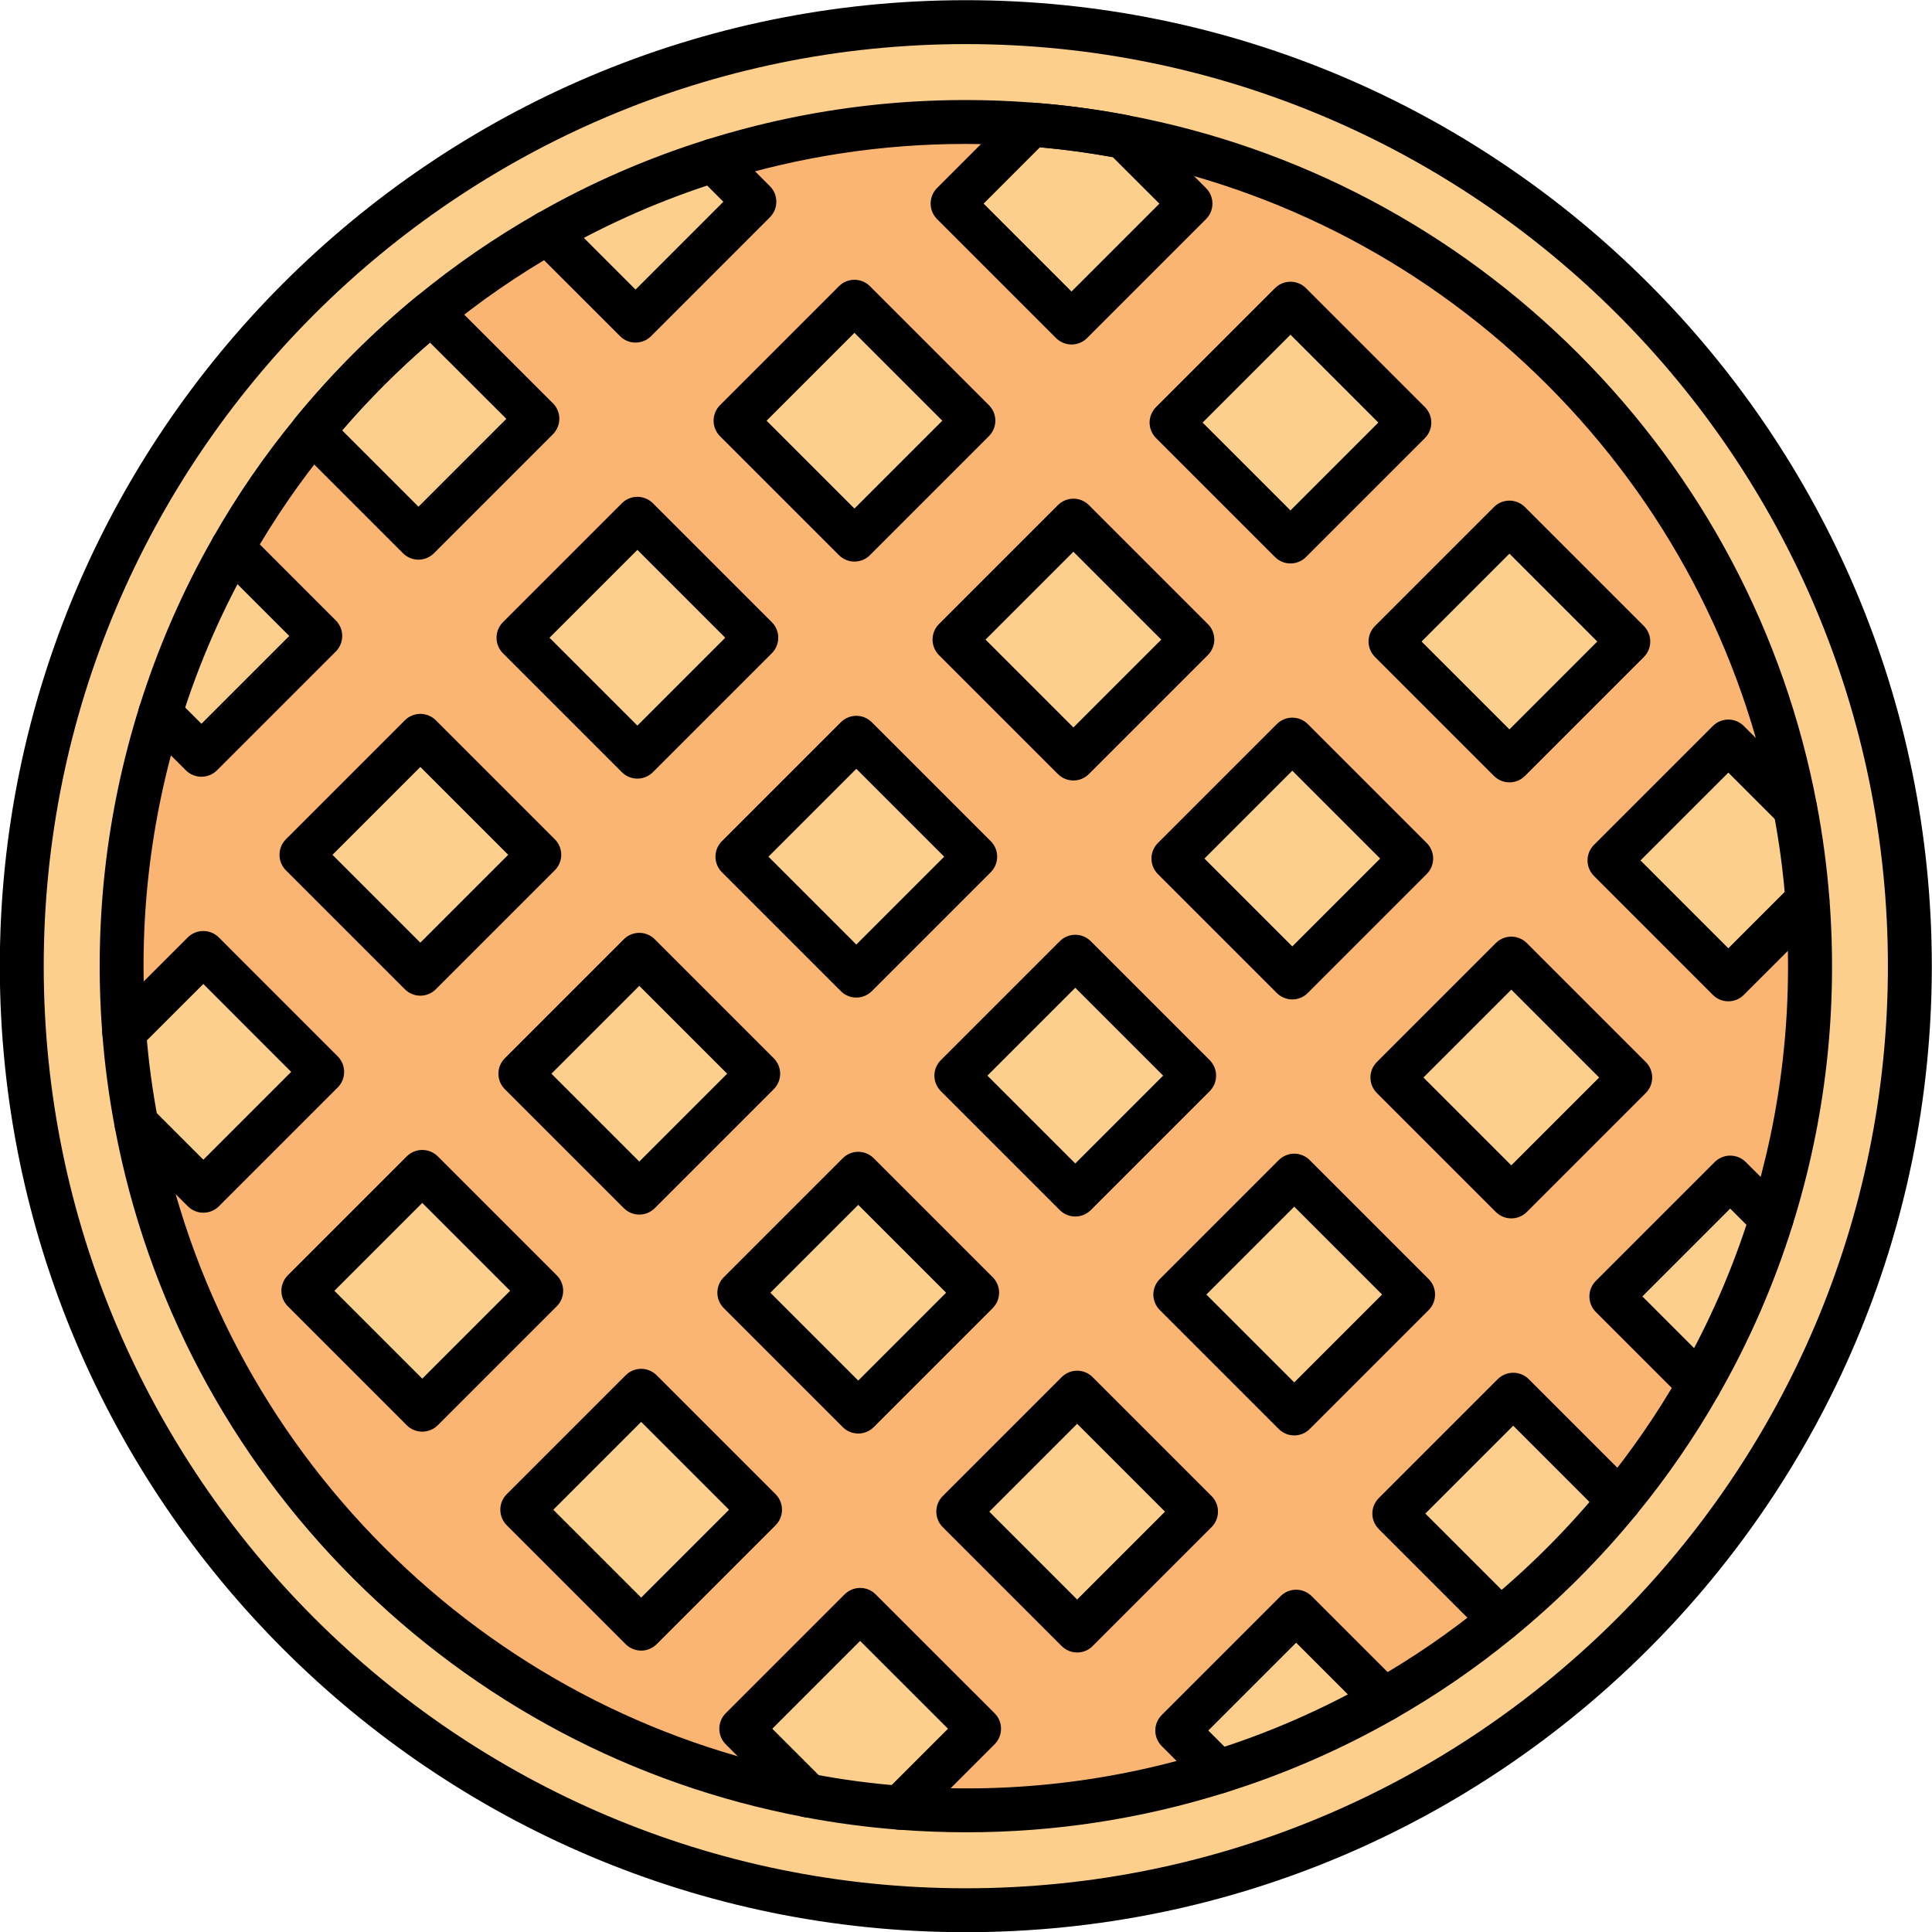
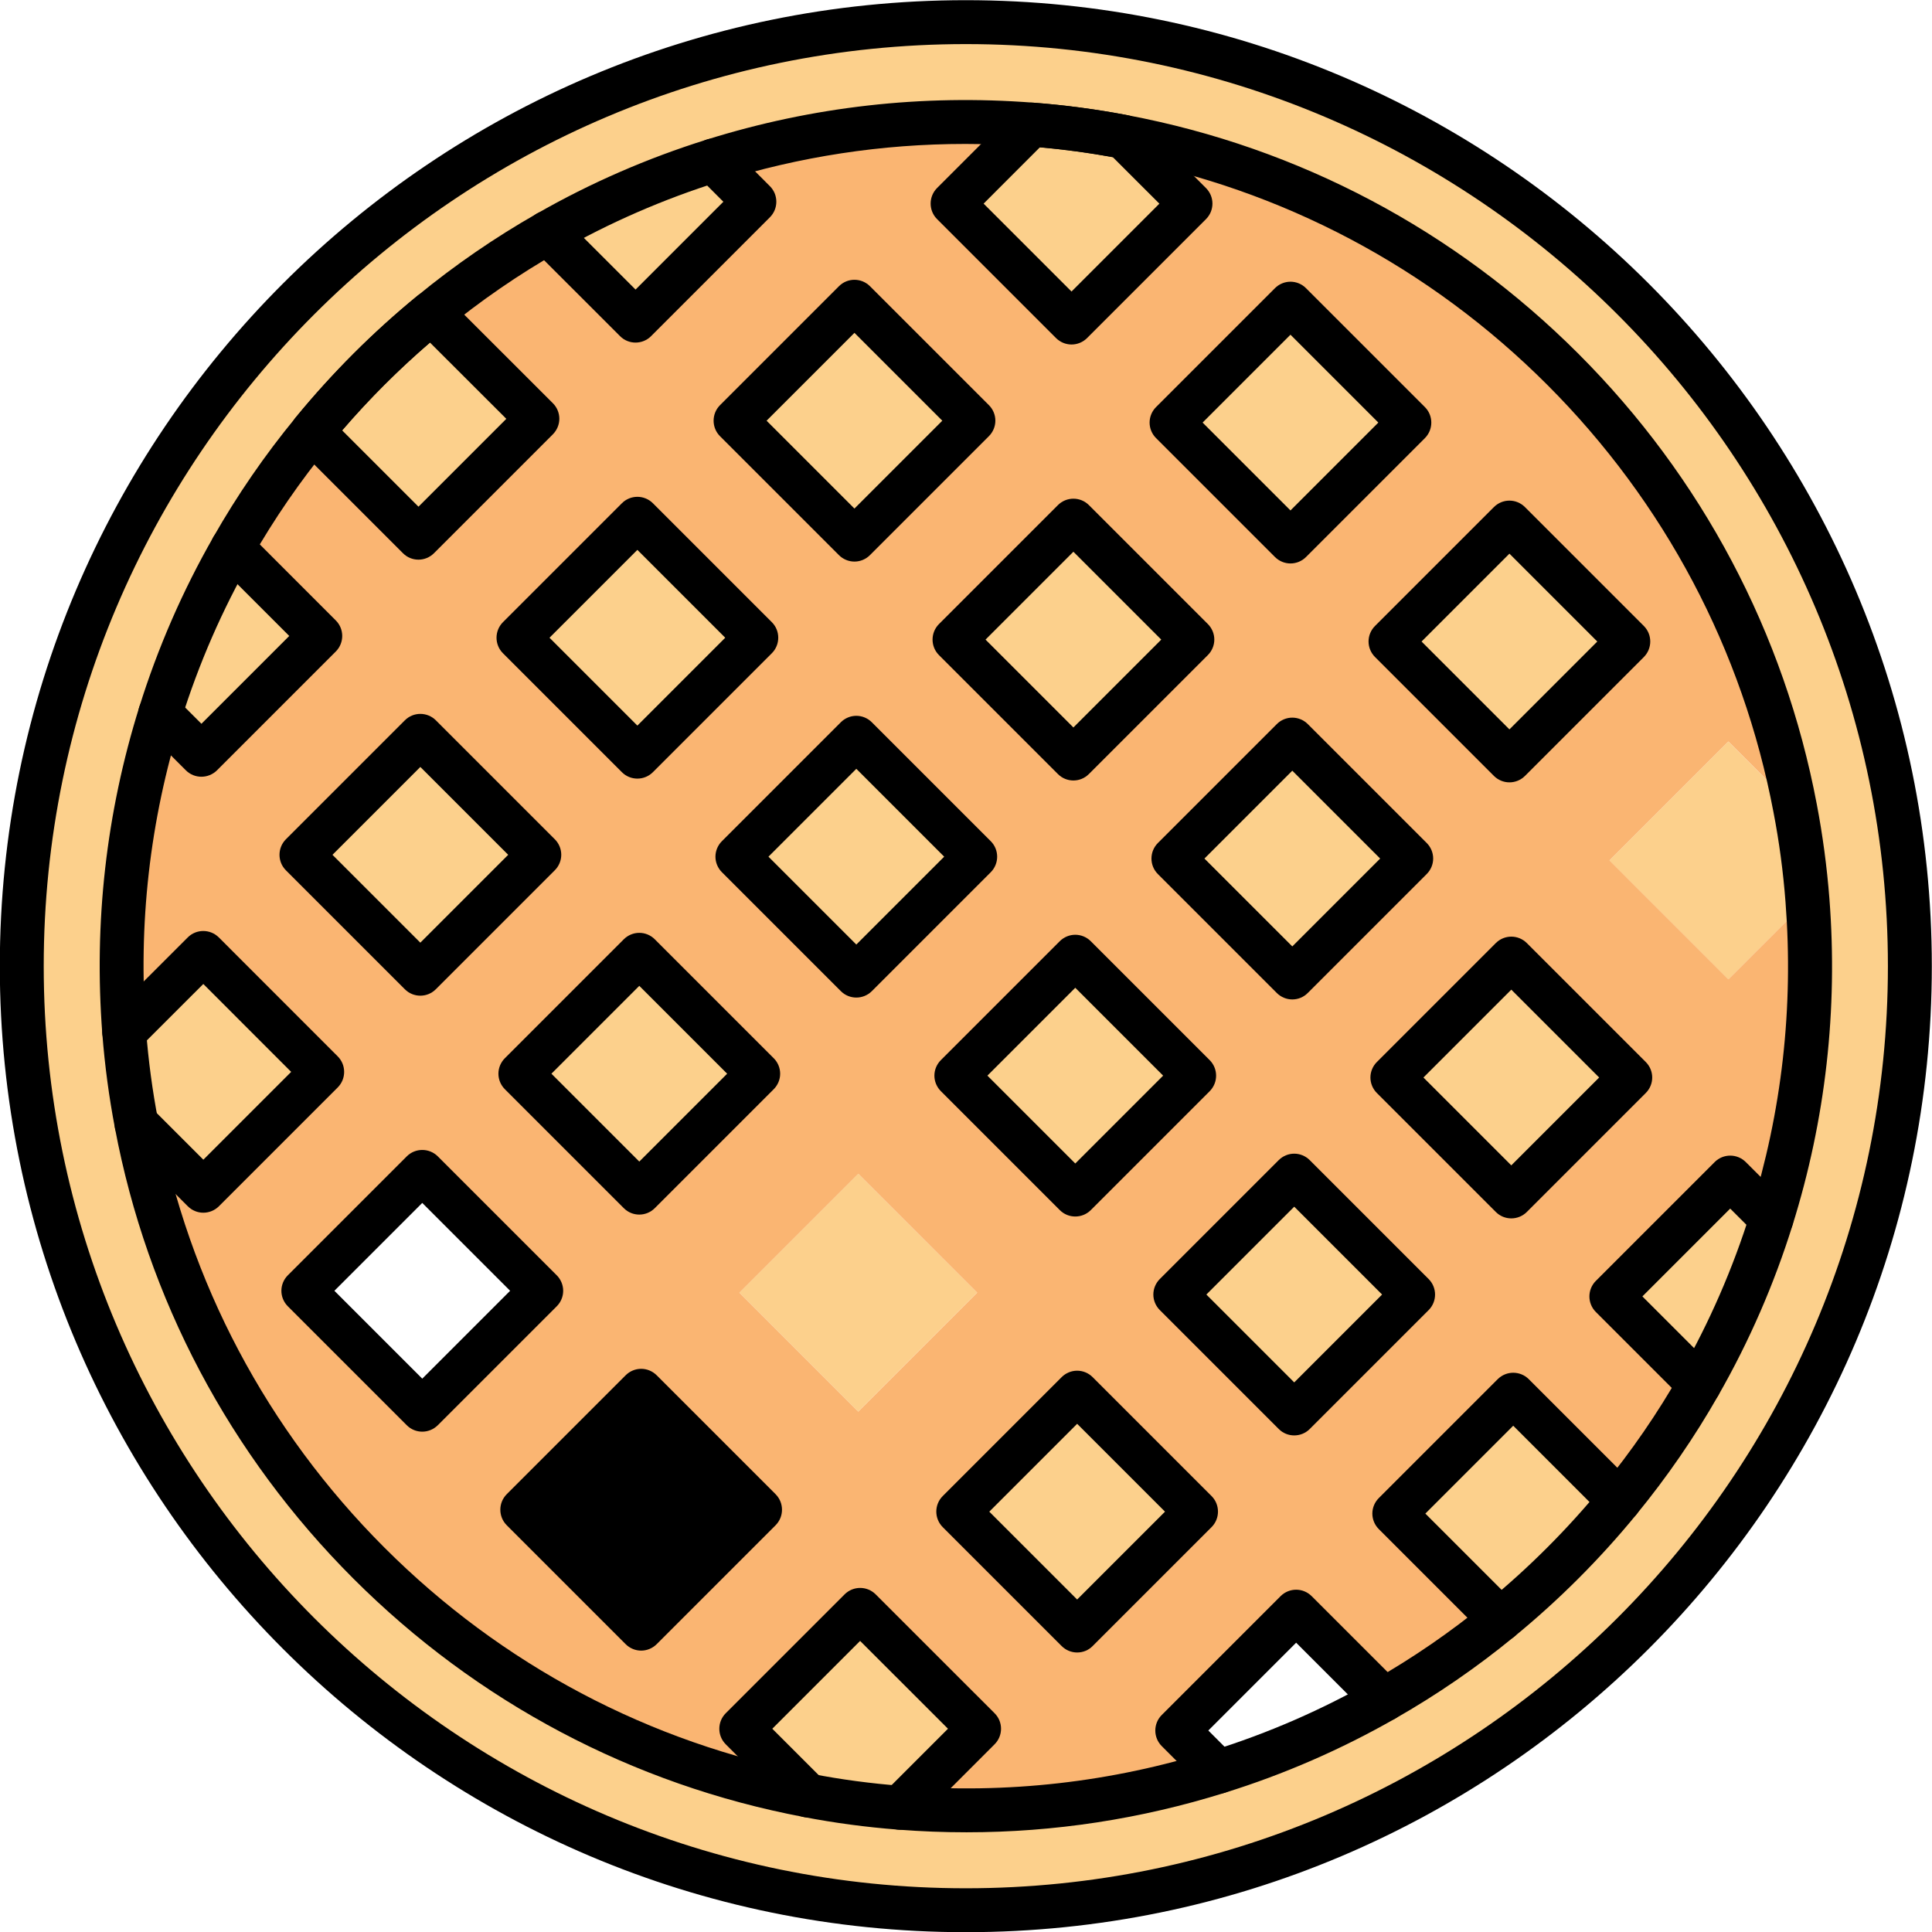
<svg xmlns="http://www.w3.org/2000/svg" height="422.4" preserveAspectRatio="xMidYMid meet" version="1.0" viewBox="35.1 35.5 422.4 422.4" width="422.4" zoomAndPan="magnify">
  <g>
    <g id="change1_26">
      <path clip-rule="evenodd" d="M156.48 251.87H193.25V288.64H156.48z" fill="#fcd08c" fill-rule="evenodd" transform="rotate(-45.001 174.864 270.258)" />
    </g>
    <g id="change1_15">
      <path clip-rule="evenodd" d="M204.36 299.74H241.13V336.51H204.36z" fill="#fcd08c" fill-rule="evenodd" transform="rotate(-45.001 222.739 318.129)" />
    </g>
    <g id="change1_16">
      <path clip-rule="evenodd" d="M252.22 347.61H288.99V384.38H252.22z" fill="#fcd08c" fill-rule="evenodd" transform="rotate(-45.001 270.604 366.002)" />
    </g>
    <g id="change1_12">
-       <path clip-rule="evenodd" d="M318.47,387.88l-25.99,25.99l9,9c12.49-3.89,24.63-9.15,36.21-15.77L318.47,387.88z" fill="#fcd08c" fill-rule="evenodd" />
-     </g>
+       </g>
    <g id="change1_21">
      <path clip-rule="evenodd" d="M339.94,366.41l23.18,23.18c0,0,0.01-0.01,0.01-0.01c4.7-3.85,9.25-7.97,13.64-12.36 c4.39-4.39,8.51-8.94,12.35-13.63l-23.18-23.18L339.94,366.41z" fill="#fcd08c" fill-rule="evenodd" />
    </g>
    <g id="change1_3">
      <path clip-rule="evenodd" d="M387.4,318.95l19.22,19.23c0,0,0,0,0-0.01c6.62-11.58,11.88-23.73,15.78-36.2l-9.01-9L387.4,318.95z" fill="#fcd08c" fill-rule="evenodd" />
    </g>
    <g id="change1_6">
      <path clip-rule="evenodd" d="M347.13 252.7H383.9V289.47H347.13z" fill="#fcd08c" fill-rule="evenodd" transform="rotate(-45.001 365.515 271.087)" />
    </g>
    <g id="change1_8">
      <path clip-rule="evenodd" d="M299.68 300.15H336.45V336.92H299.68z" fill="#fcd08c" fill-rule="evenodd" transform="rotate(-45.001 318.059 318.537)" />
    </g>
    <g id="change1_13">
      <path clip-rule="evenodd" d="M249.14,413.45l-26-25.99l-25.99,25.99l14.59,14.59c6.64,1.29,13.36,2.17,20.11,2.69c0,0,0.01,0,0.01,0 L249.14,413.45z" fill="#fcd08c" fill-rule="evenodd" />
    </g>
    <g id="change1_9">
      <path clip-rule="evenodd" d="M156.89 347.2H193.66V383.97H156.89z" fill="#fcd08c" fill-rule="evenodd" transform="rotate(-45.001 175.273 365.584)" />
    </g>
    <g id="change1_1">
-       <path clip-rule="evenodd" d="M109.03 299.33H145.8V336.1H109.03z" fill="#fcd08c" fill-rule="evenodd" transform="rotate(-45.001 127.41 317.712)" />
-     </g>
+       </g>
    <g id="change1_10">
      <path clip-rule="evenodd" d="M79.55,295.84l25.99-25.99l-26-26.01l-17.28,17.27c0,0,0,0.01,0,0.01c0.52,6.73,1.41,13.46,2.69,20.11 L79.55,295.84z" fill="#fcd08c" fill-rule="evenodd" />
    </g>
    <g id="change1_19">
      <path clip-rule="evenodd" d="M79.13,200.52l25.99-25.99l-19.21-19.22c-6.63,11.58-11.88,23.73-15.78,36.21c0,0,0,0,0,0.01L79.13,200.52z" fill="#fcd08c" fill-rule="evenodd" />
    </g>
    <g id="change1_4">
      <path clip-rule="evenodd" d="M154.82,86.39l19.23,19.22l25.99-25.99l-9-9.01C178.56,74.5,166.4,79.75,154.82,86.39 C154.83,86.38,154.83,86.38,154.82,86.39z" fill="#fcd08c" fill-rule="evenodd" />
    </g>
    <g id="change1_18">
      <path clip-rule="evenodd" d="M243.36,80.02l26.01,26.01l26-26l-14.61-14.6c-6.65-1.28-13.38-2.17-20.12-2.68L243.36,80.02z" fill="#fcd08c" fill-rule="evenodd" />
    </g>
    <g id="change1_5">
      <path clip-rule="evenodd" d="M203.53 109.09H240.3V145.86H203.53z" fill="#fcd08c" fill-rule="evenodd" transform="rotate(-45.001 221.912 127.481)" />
    </g>
    <g id="change1_25">
      <path clip-rule="evenodd" d="M156.07 156.54H192.84V193.31H156.07z" fill="#fcd08c" fill-rule="evenodd" transform="rotate(-45.001 174.455 174.932)" />
    </g>
    <g id="change1_27">
      <path clip-rule="evenodd" d="M108.61 204.01H145.38V240.78H108.61z" fill="#fcd08c" fill-rule="evenodd" transform="rotate(-45.001 126.996 222.395)" />
    </g>
    <g id="change1_7">
      <path clip-rule="evenodd" d="M203.94 204.42H240.71V241.19H203.94z" fill="#fcd08c" fill-rule="evenodd" transform="rotate(-45.001 222.324 222.81)" />
    </g>
    <g id="change1_23">
      <path clip-rule="evenodd" d="M251.81 252.28H288.58V289.05H251.81z" fill="#fcd08c" fill-rule="evenodd" transform="rotate(-45.001 270.19 270.673)" />
    </g>
    <g id="change1_11">
      <path clip-rule="evenodd" d="M299.26 204.83H336.03V241.6H299.26z" fill="#fcd08c" fill-rule="evenodd" transform="rotate(-45.001 317.642 223.217)" />
    </g>
    <g id="change1_17">
      <path clip-rule="evenodd" d="M251.4 156.96H288.17V193.73H251.4z" fill="#fcd08c" fill-rule="evenodd" transform="rotate(-45.001 269.78 175.346)" />
    </g>
    <g id="change1_20">
      <path clip-rule="evenodd" d="M298.85 109.51H335.62V146.28H298.85z" fill="#fcd08c" fill-rule="evenodd" transform="rotate(-45.001 317.235 127.896)" />
    </g>
    <g id="change1_2">
      <path clip-rule="evenodd" d="M346.72 157.37H383.49V194.14H346.72z" fill="#fcd08c" fill-rule="evenodd" transform="rotate(-45.001 365.105 175.76)" />
    </g>
    <g id="change1_14">
      <path clip-rule="evenodd" d="M154.83,86.38c0.03-0.02,0.07-0.04,0.1-0.06C154.9,86.34,154.86,86.36,154.83,86.38L154.83,86.38z M363.13,389.59L363.13,389.59C363.12,389.59,363.13,389.59,363.13,389.59L363.13,389.59z M115.77,116.23 c4.38-4.38,8.93-8.5,13.62-12.34c0,0,0.01-0.01,0.01-0.01c8.07-6.63,16.58-12.47,25.42-17.5l19.23,19.22l25.99-25.99l-9-9.01 c0,0,0,0,0.01,0c22.58-7.07,46.22-9.68,69.61-7.86c6.74,0.51,13.47,1.4,20.12,2.68c35.16,6.65,68.78,23.59,96,50.81 c27.22,27.22,44.15,60.81,50.8,95.99c1.28,6.65,2.17,13.36,2.69,20.11c0,0,0,0.01,0,0.01c1.81,23.37-0.8,47.05-7.86,69.62 c0,0,0,0,0,0.01c-3.9,12.48-9.16,24.62-15.78,36.2c0,0,0,0,0,0.01c-5.03,8.84-10.87,17.35-17.5,25.42l-23.18-23.18l-26,26 l23.18,23.18c-8.07,6.63-16.58,12.46-25.42,17.49c0,0,0,0-0.01,0c-11.59,6.62-23.73,11.88-36.21,15.77 c-22.56,7.07-46.23,9.7-69.61,7.87c0,0-0.01,0-0.01,0c-6.75-0.52-13.47-1.4-20.11-2.69c-35.18-6.65-68.78-23.59-95.99-50.8 c-27.23-27.23-44.17-60.83-50.81-96c-1.28-6.65-2.17-13.38-2.69-20.11c0,0,0-0.01,0-0.01c-1.8-23.39,0.82-47.05,7.87-69.6l0-0.01 c3.9-12.48,9.15-24.63,15.78-36.21c0,0,0,0,0-0.01c5.03-8.84,10.86-17.35,17.49-25.42c0,0,0.01-0.01,0.01-0.01 C107.27,125.17,111.37,120.62,115.77,116.23C115.76,116.23,115.76,116.23,115.77,116.23L115.77,116.23z M246.26,40.34 c-113.99,0-206.4,92.41-206.4,206.4s92.41,206.4,206.4,206.4s206.4-92.41,206.4-206.4S360.25,40.34,246.26,40.34z" fill="#fcd08c" fill-rule="evenodd" />
    </g>
    <g id="change1_24">
      <path clip-rule="evenodd" d="M115.78,116.21c0,0-0.01,0.01-0.01,0.01C115.77,116.22,115.78,116.22,115.78,116.21L115.78,116.21z M125.07,107.54c-0.06,0.05-0.11,0.1-0.17,0.15c-3.08,2.69-6.08,5.5-9.02,8.43c-0.03,0.03-0.07,0.07-0.1,0.1 C118.78,113.22,121.88,110.32,125.07,107.54L125.07,107.54z M152.58,127.07l-23.19-23.17c-0.92,0.75-1.83,1.51-2.73,2.28 c-3.73,3.17-7.36,6.53-10.89,10.06c0,0-0.01,0.01-0.01,0.01c-0.18,0.18-0.35,0.35-0.53,0.53c-1.12,1.13-2.23,2.28-3.32,3.43 c-0.24,0.26-0.48,0.51-0.72,0.77c-0.05,0.06-0.1,0.11-0.15,0.17c-2.57,2.76-5.03,5.58-7.4,8.46c0,0.01-0.01,0.01-0.01,0.02 c-0.07,0.08-0.14,0.17-0.21,0.25c0,0-0.01,0.01-0.01,0.01l23.18,23.18L152.58,127.07z" fill="#fcd08c" fill-rule="evenodd" />
    </g>
    <g id="change1_22">
      <path clip-rule="evenodd" d="M412.97,197.64l-25.99,25.99l25.99,26l17.29-17.28c0,0,0-0.01,0-0.01c-0.52-6.74-1.41-13.44-2.68-20.09 L412.97,197.64z" fill="#fcd08c" fill-rule="evenodd" />
    </g>
    <g id="change2_1">
      <path clip-rule="evenodd" d="M201.28,365.59l-26,26l-26-26l26-26L201.28,365.59L201.28,365.59z M64.95,281.25 c6.64,35.17,23.59,68.77,50.81,96c27.21,27.22,60.81,44.15,95.99,50.8l-14.59-14.59l25.99-25.99l26,25.99l-17.27,17.28 c23.38,1.82,47.05-0.8,69.61-7.87l-9-9l25.99-25.99l19.22,19.21c0,0,0,0,0.01,0c8.84-5.03,17.35-10.86,25.42-17.49l-23.18-23.18 l26-26l23.18,23.18c6.63-8.07,12.47-16.59,17.5-25.42l-19.22-19.23l25.99-25.99l9.01,9c0,0,0,0,0-0.01 c7.06-22.57,9.68-46.25,7.86-69.62l-17.29,17.28l-25.99-26l25.99-25.99l14.61,14.61c0-0.01,0-0.02,0-0.02 c-6.65-35.18-23.59-68.77-50.8-95.99c-27.22-27.23-60.83-44.16-96-50.81c-6.65-1.28-13.38-2.17-20.12-2.68 c-23.39-1.81-47.03,0.8-69.61,7.86c0,0,0,0-0.01,0l9,9.01l-25.99,25.99l-19.23-19.22c-8.84,5.03-17.35,10.87-25.42,17.5 c0,0-0.01,0.01-0.01,0.01l23.19,23.17l-26,26l-23.18-23.18c-6.63,8.07-12.46,16.58-17.49,25.42c0,0,0,0,0,0.01l19.21,19.22 l-25.99,25.99l-9.01-9c-7.05,22.56-9.67,46.21-7.87,69.6l17.28-17.27l26,26.01l-25.99,25.99L64.95,281.25L64.95,281.25z M153.42,317.72l-26-26l-26,26l26,26L153.42,317.72L153.42,317.72z M200.87,270.26l-26,26l-26-26l26-26L200.87,270.26 L200.87,270.26z M153,222.4l-26,26l-26-26l26-26L153,222.4L153,222.4z M200.46,174.93l-26,26l-26-26l26-26L200.46,174.93 L200.46,174.93z M248.75,318.13l-26-26l-26,26l26,26L248.75,318.13L248.75,318.13z M270.61,392l-26-26l26-26l26,26L270.61,392 L270.61,392z M296.2,270.67l-26,26l-26-26l26-26L296.2,270.67L296.2,270.67z M248.33,222.81l-26,26l-26-26l26-26L248.33,222.81 L248.33,222.81z M318.07,344.54l-26-26l26-26l26,26L318.07,344.54L318.07,344.54z M339.53,271.09l26-26l26,26l-26,26 L339.53,271.09L339.53,271.09z M317.65,249.22l-26-26l26-26l26,26L317.65,249.22L317.65,249.22z M365.11,201.76l-26-26l26-26 l26,26L365.11,201.76L365.11,201.76z M295.79,175.35l-26,26l-26-26l26-26L295.79,175.35L295.79,175.35z M269.37,106.03 l-26.01-26.01l17.27-17.27c6.74,0.51,13.47,1.4,20.12,2.68l14.61,14.6L269.37,106.03L269.37,106.03z M317.24,153.9l-26-26l26-26 l26,26L317.24,153.9L317.24,153.9z M221.92,153.48l-26-26l26-26l26,26L221.92,153.48z" fill="#fab572" fill-rule="evenodd" />
    </g>
    <g>
      <g id="change3_5">
        <path d="M269.37,110.82L269.37,110.82c-1.27,0-2.49-0.51-3.39-1.41l-26.01-26.01c-1.87-1.87-1.87-4.91,0-6.79l17.27-17.27 c0.99-0.99,2.36-1.49,3.76-1.39c6.92,0.52,13.88,1.45,20.67,2.75c0.94,0.18,1.81,0.64,2.49,1.32l14.61,14.6 c0.9,0.9,1.41,2.12,1.41,3.39c0,1.27-0.5,2.49-1.41,3.4l-26,26C271.86,110.32,270.64,110.82,269.37,110.82z M250.15,80.02 l19.22,19.22l19.21-19.21l-10.17-10.16c-5.26-0.96-10.61-1.69-15.96-2.16L250.15,80.02z" />
      </g>
      <g id="change3_18">
        <path d="M317.24,158.69c-1.27,0-2.49-0.51-3.39-1.41l-26-26c-0.9-0.9-1.41-2.12-1.41-3.39s0.51-2.49,1.41-3.39l26-26 c0.9-0.9,2.12-1.41,3.39-1.41l0,0c1.27,0,2.49,0.51,3.39,1.41l26,26c1.87,1.87,1.87,4.91,0,6.79l-26,26 C319.73,158.19,318.51,158.69,317.24,158.69z M298.03,127.89l19.21,19.21l19.21-19.21l-19.21-19.21L298.03,127.89z" />
      </g>
      <g id="change3_22">
        <path d="M365.11,206.55c-1.27,0-2.49-0.51-3.39-1.41l-26-26c-0.9-0.9-1.41-2.12-1.41-3.39s0.51-2.49,1.41-3.39l26-26 c0.9-0.9,2.12-1.41,3.39-1.41l0,0c1.27,0,2.49,0.51,3.39,1.41l26,26c1.87,1.87,1.87,4.91,0,6.79l-26,26 C367.6,206.05,366.38,206.55,365.11,206.55z M345.9,175.76l19.21,19.21l19.21-19.21l-19.21-19.21L345.9,175.76z" />
      </g>
      <g id="change3_21">
-         <path d="M412.97,254.42c-1.23,0-2.46-0.47-3.39-1.41l-25.99-26c-1.87-1.87-1.87-4.91,0-6.79l25.99-25.99 c0.9-0.9,2.12-1.41,3.39-1.41l0,0c1.27,0,2.49,0.51,3.39,1.41l14.61,14.61c1.87,1.87,1.87,4.91,0,6.79 c-1.87,1.88-4.91,1.88-6.79,0l-11.21-11.21l-19.2,19.2l19.2,19.21l13.89-13.89c1.88-1.87,4.92-1.87,6.79,0 c1.87,1.88,1.87,4.91,0,6.79l-17.29,17.28C415.43,253.95,414.2,254.42,412.97,254.42z" />
-       </g>
+         </g>
      <g id="change3_25">
        <path d="M174.05,110.4c-1.23,0-2.46-0.47-3.39-1.41l-19.23-19.22c-1.88-1.87-1.88-4.91,0-6.79c1.88-1.87,4.91-1.87,6.79,0 l15.83,15.83l19.2-19.2l-5.61-5.62c-1.87-1.88-1.87-4.91,0-6.79c1.88-1.87,4.91-1.87,6.79,0l9,9.01c1.87,1.87,1.87,4.91,0,6.79 L177.44,109C176.51,109.93,175.28,110.4,174.05,110.4z" />
      </g>
      <g id="change3_1">
        <path d="M221.91,158.28L221.91,158.28c-1.27,0-2.49-0.51-3.39-1.41l-26-26c-1.87-1.87-1.87-4.91,0-6.79l26-26 c1.87-1.88,4.91-1.88,6.79,0l26,26c0.9,0.9,1.41,2.12,1.41,3.39s-0.51,2.49-1.41,3.39l-26,26 C224.41,157.77,223.18,158.28,221.91,158.28z M202.7,127.48l19.21,19.21l19.21-19.21l-19.21-19.21L202.7,127.48z" />
      </g>
      <g id="change3_16">
        <path d="M269.78,206.14c-1.23,0-2.46-0.47-3.39-1.41l-26-26c-1.87-1.87-1.87-4.91,0-6.79l26-26c1.88-1.88,4.91-1.88,6.79,0l26,26 c0.9,0.9,1.41,2.12,1.41,3.39s-0.51,2.49-1.41,3.39l-26,26C272.24,205.67,271.01,206.14,269.78,206.14z M250.57,175.34 l19.21,19.21l19.21-19.21l-19.21-19.21L250.57,175.34z" />
      </g>
      <g id="change3_10">
        <path d="M317.64,254.01L317.64,254.01c-1.27,0-2.49-0.51-3.39-1.41l-26-26c-1.87-1.87-1.87-4.91,0-6.79l26-26 c0.9-0.9,2.12-1.41,3.39-1.41c1.27,0,2.49,0.51,3.39,1.41l26,26c0.9,0.9,1.41,2.12,1.41,3.39s-0.51,2.49-1.41,3.39l-26,26 C320.14,253.5,318.92,254.01,317.64,254.01z M298.43,223.21l19.21,19.21l19.21-19.21L317.64,204L298.43,223.21z" />
      </g>
      <g id="change3_11">
        <path d="M365.52,301.88c-1.23,0-2.46-0.47-3.39-1.41l-26-26c-0.9-0.9-1.41-2.12-1.41-3.39s0.51-2.49,1.41-3.39l26-26 c1.88-1.88,4.91-1.88,6.79,0l26,26c0.9,0.9,1.41,2.12,1.41,3.39s-0.51,2.49-1.41,3.39l-26,26 C367.98,301.41,366.75,301.88,365.52,301.88z M346.31,271.08l19.21,19.21l19.21-19.21l-19.21-19.21L346.31,271.08z" />
      </g>
      <g id="change3_26">
        <path d="M406.62,342.98c-1.23,0-2.46-0.47-3.39-1.41L384,322.34c-1.87-1.88-1.87-4.91,0-6.79l25.99-25.99 c1.88-1.87,4.91-1.87,6.79,0l9.01,9c1.88,1.87,1.88,4.91,0,6.79c-1.87,1.88-4.91,1.88-6.79,0l-5.62-5.61l-19.2,19.2l15.83,15.83 c1.88,1.88,1.87,4.91,0,6.79C409.07,342.51,407.85,342.98,406.62,342.98z" />
      </g>
      <g id="change3_23">
        <path d="M126.59,157.86c-1.23,0-2.46-0.47-3.39-1.41l-23.18-23.18c-1.75-1.75-1.88-4.53-0.32-6.44c4-4.87,8.26-9.58,12.67-13.99 c4.47-4.47,9.17-8.73,13.99-12.67c1.91-1.56,4.69-1.42,6.43,0.32l23.19,23.17c0.9,0.9,1.41,2.12,1.41,3.39 c0,1.27-0.51,2.49-1.41,3.4l-26,26C129.04,157.39,127.81,157.86,126.59,157.86z M109.91,129.6l16.68,16.68l19.21-19.21 l-16.69-16.67c-3.41,2.93-6.75,6.03-9.96,9.24C115.97,122.81,112.88,126.15,109.91,129.6z" />
      </g>
      <g id="change3_15">
        <path d="M174.45,205.73c-1.23,0-2.46-0.47-3.39-1.41l-26-26c-1.87-1.87-1.87-4.91,0-6.79l26-26c1.87-1.88,4.91-1.88,6.79,0l26,26 c1.87,1.87,1.87,4.91,0,6.79l-26,26C176.91,205.26,175.68,205.73,174.45,205.73z M155.24,174.93l19.21,19.21l19.21-19.21 l-19.21-19.21L155.24,174.93z" />
      </g>
      <g id="change3_19">
        <path d="M222.32,253.6c-1.23,0-2.46-0.47-3.39-1.41l-26-26c-0.9-0.9-1.41-2.12-1.41-3.39c0-1.27,0.51-2.49,1.41-3.39l26-26 c0.9-0.9,2.12-1.41,3.39-1.41l0,0c1.27,0,2.49,0.51,3.39,1.41l26,26c1.87,1.87,1.87,4.91,0,6.79l-26,26 C224.78,253.13,223.55,253.6,222.32,253.6z M203.11,222.8l19.21,19.21l19.21-19.21l-19.21-19.21L203.11,222.8z" />
      </g>
      <g id="change3_2">
        <path d="M270.19,301.47c-1.23,0-2.46-0.47-3.39-1.41l-26-26c-0.9-0.9-1.41-2.12-1.41-3.39c0-1.27,0.51-2.49,1.41-3.39l26-26 c0.9-0.9,2.12-1.41,3.39-1.41l0,0c1.27,0,2.49,0.51,3.39,1.41l26,26c1.87,1.88,1.87,4.91,0,6.79l-26,26 C272.65,301,271.42,301.47,270.19,301.47z M250.98,270.67l19.21,19.21l19.21-19.21l-19.21-19.21L250.98,270.67z" />
      </g>
      <g id="change3_24">
        <path d="M318.06,349.33c-1.23,0-2.46-0.47-3.39-1.41l-26-26c-0.9-0.9-1.41-2.12-1.41-3.39s0.51-2.49,1.41-3.39l26-26 c0.9-0.9,2.12-1.41,3.39-1.41l0,0c1.27,0,2.49,0.51,3.39,1.41l26,26c1.87,1.88,1.87,4.91,0,6.79l-26,26 C320.52,348.86,319.29,349.33,318.06,349.33z M298.85,318.53l19.21,19.21l19.21-19.21l-19.21-19.21L298.85,318.53z" />
      </g>
      <g id="change3_27">
        <path d="M363.12,394.4c-1.23,0-2.46-0.47-3.39-1.41l-23.18-23.18c-0.9-0.9-1.41-2.12-1.41-3.39s0.51-2.49,1.41-3.39l26-26 c1.88-1.87,4.91-1.87,6.79,0l23.18,23.18c1.87,1.88,1.87,4.91,0,6.79c-1.88,1.87-4.91,1.87-6.79,0l-19.79-19.79l-19.21,19.21 l19.79,19.79c1.87,1.88,1.87,4.91,0,6.79C365.58,393.93,364.35,394.4,363.12,394.4z" />
      </g>
      <g id="change3_8">
        <path d="M79.13,205.32c-1.23,0-2.46-0.47-3.39-1.4l-9.01-9c-1.88-1.87-1.88-4.91,0-6.79s4.91-1.88,6.79,0l5.62,5.61l19.2-19.2 l-15.83-15.83c-1.87-1.88-1.87-4.91,0-6.79s4.91-1.87,6.79,0l19.22,19.23c1.87,1.87,1.87,4.91,0,6.79l-25.99,25.99 C81.59,204.85,80.36,205.32,79.13,205.32z" />
      </g>
      <g id="change3_12">
        <path d="M127,253.19c-1.23,0-2.46-0.47-3.39-1.41l-26-26c-1.87-1.87-1.87-4.91,0-6.79l26-26c1.87-1.88,4.91-1.88,6.79,0l26,26 c0.9,0.9,1.41,2.12,1.41,3.39s-0.51,2.49-1.41,3.39l-26,26C129.45,252.72,128.23,253.19,127,253.19z M107.79,222.39L127,241.6 l19.21-19.21L127,203.18L107.79,222.39z" />
      </g>
      <g id="change3_9">
        <path d="M174.87,301.05c-1.23,0-2.46-0.47-3.39-1.41l-26-26c-0.9-0.9-1.41-2.12-1.41-3.39c0-1.27,0.51-2.49,1.41-3.39l26-26 c0.9-0.9,2.12-1.41,3.39-1.41s2.49,0.51,3.39,1.41l26,26c0.9,0.9,1.41,2.12,1.41,3.39c0,1.27-0.51,2.49-1.41,3.39l-26,26 C177.32,300.58,176.09,301.05,174.87,301.05z M155.66,270.25l19.21,19.21l19.21-19.21l-19.21-19.21L155.66,270.25z" />
      </g>
      <g id="change3_3">
-         <path d="M222.74,348.92c-1.23,0-2.46-0.47-3.39-1.41l-26-26c-0.9-0.9-1.41-2.12-1.41-3.39c0-1.27,0.51-2.49,1.41-3.39l26-26 c0.9-0.9,2.12-1.41,3.39-1.41s2.49,0.51,3.39,1.41l26,26c0.9,0.9,1.41,2.12,1.41,3.39s-0.51,2.49-1.41,3.39l-26,26 C225.2,348.45,223.97,348.92,222.74,348.92z M203.53,318.13l19.21,19.21l19.21-19.21l-19.21-19.21L203.53,318.13z" />
-       </g>
+         </g>
      <g id="change3_17">
        <path d="M270.6,396.79L270.6,396.79c-1.27,0-2.49-0.51-3.39-1.41l-26-26c-1.87-1.88-1.87-4.91,0-6.79l26-26 c0.9-0.9,2.12-1.41,3.39-1.41s2.49,0.51,3.39,1.41l26,26c1.87,1.88,1.87,4.91,0,6.79l-26,26 C273.1,396.29,271.88,396.79,270.6,396.79z M251.39,366l19.21,19.21L289.81,366l-19.21-19.21L251.39,366z" />
      </g>
      <g id="change3_20">
        <path d="M301.48,427.66c-1.23,0-2.46-0.47-3.39-1.41l-9-9c-1.87-1.88-1.87-4.91,0-6.79l25.99-25.99c1.88-1.87,4.91-1.88,6.79,0 l19.23,19.22c1.88,1.87,1.88,4.91,0,6.79c-1.87,1.88-4.91,1.88-6.79,0l-15.83-15.83l-19.2,19.2l5.6,5.6 c1.87,1.88,1.87,4.91,0,6.79C303.94,427.19,302.71,427.66,301.48,427.66z" />
      </g>
      <g id="change3_6">
        <path d="M79.55,300.64L79.55,300.64c-1.27,0-2.49-0.51-3.39-1.41l-14.6-14.6c-1.87-1.88-1.87-4.91,0-6.79 c1.87-1.87,4.91-1.87,6.79,0l11.21,11.21l19.2-19.2l-19.21-19.22l-13.9,13.89c-1.87,1.87-4.91,1.87-6.79,0 c-1.87-1.88-1.87-4.92,0-6.79l17.29-17.28c1.87-1.87,4.91-1.87,6.79,0l26,26.01c1.87,1.88,1.87,4.91,0,6.79l-25.99,25.99 C82.04,300.14,80.82,300.64,79.55,300.64z" />
      </g>
      <g id="change3_14">
        <path d="M127.42,348.51c-1.23,0-2.46-0.47-3.39-1.41l-26-26c-0.9-0.9-1.41-2.12-1.41-3.39s0.51-2.49,1.41-3.39l26-26 c1.87-1.87,4.91-1.87,6.79,0l26,26c0.9,0.9,1.41,2.12,1.41,3.39s-0.51,2.49-1.41,3.39l-26,26 C129.87,348.04,128.64,348.51,127.42,348.51z M108.21,317.71l19.21,19.21l19.21-19.21l-19.21-19.21L108.21,317.71z" />
      </g>
      <g id="change3_4">
-         <path d="M175.28,396.38c-1.27,0-2.49-0.51-3.39-1.41l-26-26c-1.87-1.88-1.87-4.91,0-6.79l26-26c0.9-0.9,2.12-1.41,3.39-1.41 s2.49,0.51,3.39,1.41l26,26c1.87,1.88,1.87,4.91,0,6.79l-26,26C177.77,395.87,176.55,396.38,175.28,396.38z M156.07,365.58 l19.21,19.21l19.21-19.21l-19.21-19.21L156.07,365.58z" />
+         <path d="M175.28,396.38c-1.27,0-2.49-0.51-3.39-1.41l-26-26c-1.87-1.88-1.87-4.91,0-6.79l26-26c0.9-0.9,2.12-1.41,3.39-1.41 s2.49,0.51,3.39,1.41l26,26c1.87,1.88,1.87,4.91,0,6.79l-26,26C177.77,395.87,176.55,396.38,175.28,396.38z M156.07,365.58 l19.21,19.21l-19.21-19.21L156.07,365.58z" />
      </g>
      <g id="change3_13">
        <path d="M231.86,435.54c-1.23,0-2.46-0.47-3.39-1.4c-1.88-1.87-1.88-4.91,0-6.79l13.89-13.89l-19.21-19.2l-19.2,19.2l11.2,11.2 c1.87,1.88,1.87,4.91,0,6.79c-1.87,1.87-4.91,1.87-6.79,0l-14.59-14.59c-1.87-1.88-1.87-4.91,0-6.79l25.99-25.99 c1.87-1.87,4.91-1.88,6.79,0l26,25.99c1.88,1.87,1.88,4.91,0,6.79l-17.28,17.29C234.32,435.07,233.09,435.54,231.86,435.54z" />
      </g>
      <g id="change3_28">
        <path d="M246.42,436.1c-4.97,0-9.95-0.19-14.94-0.58c-7.03-0.54-13.98-1.47-20.65-2.76c-37.4-7.07-71.45-25.1-98.47-52.12 c-27.04-27.04-45.07-61.11-52.13-98.5c-1.29-6.74-2.22-13.68-2.76-20.63c-1.87-24.27,0.84-48.3,8.08-71.42 c4.05-12.97,9.5-25.47,16.2-37.17c5.2-9.14,11.24-17.92,17.96-26.09c3.99-4.87,8.26-9.58,12.67-13.99 c4.47-4.47,9.18-8.73,13.99-12.67c8.16-6.71,16.95-12.75,26.1-17.96c11.68-6.69,24.18-12.14,37.15-16.19 c23.12-7.24,47.15-9.95,71.41-8.07c6.92,0.52,13.87,1.45,20.66,2.75c37.41,7.08,71.47,25.11,98.49,52.13 c27.03,27.03,45.05,61.09,52.13,98.49c1.29,6.75,2.22,13.7,2.76,20.64c1.88,24.28-0.83,48.31-8.07,71.43 c-4.03,12.91-9.48,25.41-16.2,37.16c-5.2,9.14-11.25,17.92-17.96,26.1c-3.93,4.81-8.19,9.51-12.66,13.98 c-4.46,4.46-9.17,8.73-14,12.68c-8.16,6.71-16.95,12.75-26.1,17.96c-11.76,6.72-24.27,12.17-37.17,16.18 C284.54,433.2,265.6,436.1,246.42,436.1z M246.13,66.97c-18.22,0-36.21,2.75-53.66,8.21c-12.31,3.85-24.17,9.02-35.26,15.37 c-8.69,4.94-17.02,10.68-24.77,17.04c-4.57,3.74-9.04,7.78-13.29,12.03c-4.19,4.19-8.24,8.66-12.04,13.29 c-6.37,7.75-12.1,16.08-17.04,24.76c-6.36,11.1-11.53,22.96-15.37,35.27c-6.87,21.95-9.45,44.77-7.67,67.82 c0.51,6.59,1.39,13.18,2.62,19.58c6.71,35.51,23.82,67.84,49.49,93.51c25.65,25.66,57.98,42.77,93.49,49.48 c6.33,1.23,12.91,2.11,19.59,2.62c23.05,1.8,45.86-0.78,67.82-7.67c12.25-3.81,24.11-8.98,35.28-15.36 c8.69-4.94,17.01-10.67,24.77-17.04c4.59-3.75,9.06-7.8,13.29-12.04c4.24-4.24,8.29-8.71,12.02-13.28 c6.38-7.76,12.11-16.09,17.04-24.76c6.38-11.15,11.55-23.02,15.37-35.27c6.87-21.95,9.45-44.77,7.66-67.83 c-0.5-6.58-1.38-13.17-2.62-19.58c-6.72-35.52-23.83-67.84-49.48-93.5c-25.65-25.66-57.98-42.77-93.5-49.49 c-6.44-1.24-13.03-2.11-19.59-2.61C255.56,67.16,250.84,66.97,246.13,66.97z" />
      </g>
      <g id="change3_7">
        <path d="M246.26,457.94c-116.46,0-211.2-94.74-211.2-211.2c0-116.46,94.74-211.2,211.2-211.2c116.46,0,211.2,94.74,211.2,211.2 C457.46,363.2,362.72,457.94,246.26,457.94z M246.26,45.14c-111.16,0-201.6,90.44-201.6,201.6s90.44,201.6,201.6,201.6 s201.6-90.44,201.6-201.6S357.42,45.14,246.26,45.14z" />
      </g>
    </g>
  </g>
</svg>